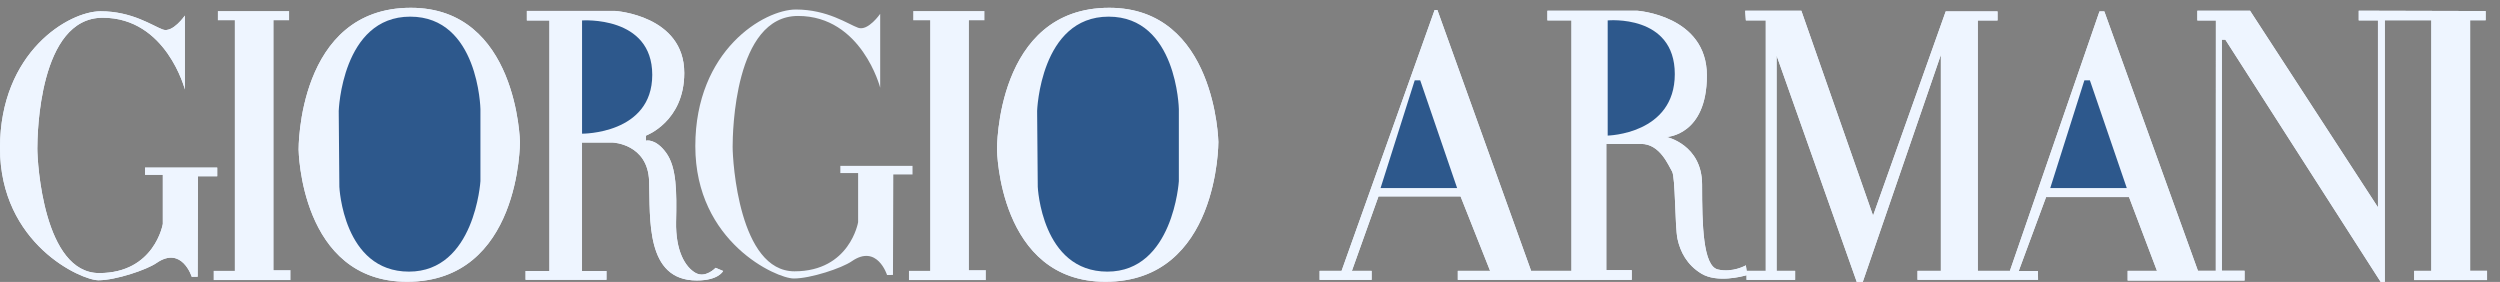
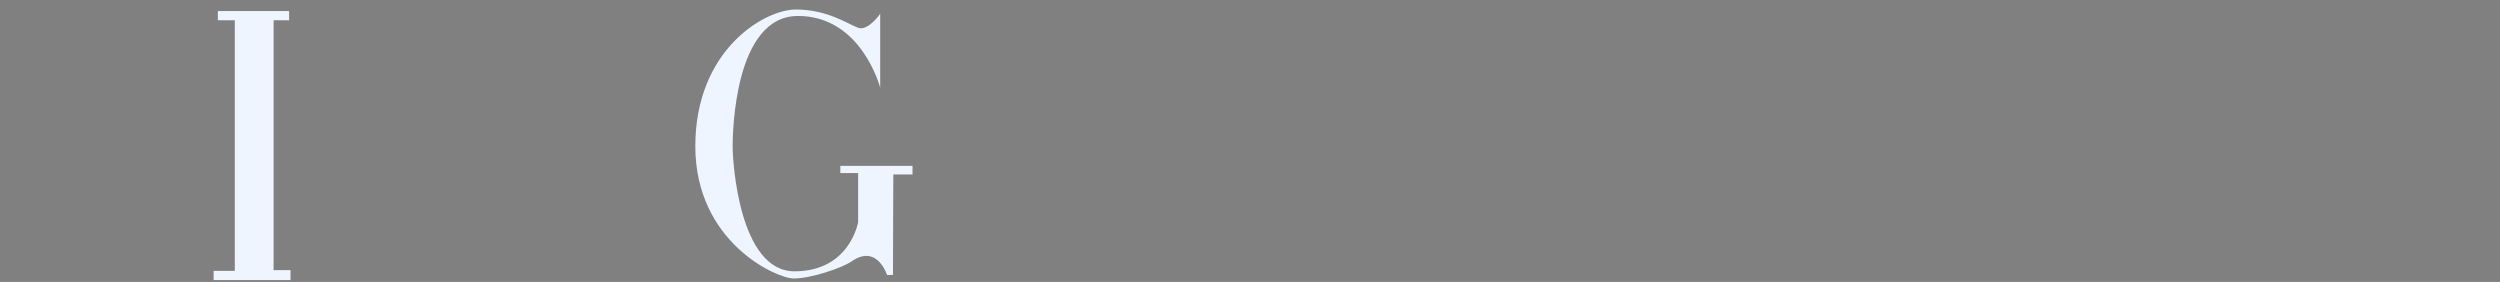
<svg xmlns="http://www.w3.org/2000/svg" width="133" height="15" viewBox="0 0 133 15" fill="none">
  <rect x="0" y="0" width="133" height="15" fill="#808080" stroke="none" />
-   <path fill-rule="evenodd" clip-rule="evenodd" d="M28.029 0.583V1.088H29.229V14.416H27.961V14.887H32.264V14.416H30.963V7.583H32.598C32.598 7.583 34.466 7.651 34.533 9.637C34.599 11.622 34.325 14.921 37.068 14.921C38.236 14.921 38.47 14.416 38.47 14.416L38.07 14.248C38.07 14.248 37.536 14.82 37.002 14.518C36.468 14.214 35.935 13.373 35.968 11.791C36.002 10.21 36.002 8.897 35.434 8.122C34.867 7.348 34.367 7.483 34.367 7.483V7.214C34.367 7.214 36.403 6.472 36.403 3.881C36.403 0.819 32.733 0.583 32.733 0.583L28.029 0.583ZM92.844 0.57H95.831L99.647 11.471L103.512 0.607H106.269V1.087H105.219V14.41H106.926L111.693 0.607H111.95L116.931 14.407H117.881L117.885 1.087H116.899V0.571H119.703L126.507 11.028V1.086H125.484V0.57L132.236 0.587V1.079H131.411V14.406H132.311V14.9H128.434V14.409H129.346V1.079H126.872V15H126.654L118.388 2.109H118.204V14.402H119.411V14.926H113.191V14.41H114.752L113.264 10.484H108.852L107.396 14.417H108.419L108.424 14.885H102.012V14.41H103.254V2.919L99.099 14.999H98.78L94.515 2.956V14.409H95.501V14.889H92.917V14.641C92.68 14.709 91.345 15.06 90.515 14.557C89.739 14.088 89.392 13.387 89.246 12.723C89.1 12.059 89.137 9.414 88.953 9.12C88.771 8.825 88.322 7.656 87.31 7.656H85.456V14.372H86.808V14.888H77.555V14.409H79.273L77.701 10.447H73.336L71.921 14.409H72.97V14.888H70.203V14.409H71.372L76.322 0.532H76.469L81.455 14.409H83.602V1.086H82.322V0.57H87.089C87.089 0.57 90.806 0.818 90.806 4.016C90.806 7.214 88.661 7.287 88.661 7.287C88.661 7.287 90.551 7.693 90.551 9.821C90.551 11.949 90.597 14.151 91.392 14.337C92.184 14.521 92.88 14.116 92.88 14.116L92.921 14.41H93.939V1.086H92.88L92.844 0.57ZM53.041 7.955C53.041 7.955 52.968 0.415 59.012 0.415C64.684 0.415 64.817 7.551 64.817 7.551C64.817 7.551 64.852 14.989 58.812 14.989C53.123 14.989 53.041 7.955 53.041 7.955ZM15.886 7.955C15.886 7.955 15.813 0.415 21.857 0.415C27.528 0.415 27.661 7.551 27.661 7.551C27.661 7.551 27.697 14.989 21.657 14.989C15.968 14.989 15.886 7.955 15.886 7.955ZM9.835 4.759V0.829C9.835 0.829 9.192 1.763 8.662 1.572C8.132 1.381 7.035 0.6 5.352 0.6C3.668 0.6 0 2.755 0 7.87C0 12.983 4.33 14.91 5.238 14.91C6.146 14.91 7.802 14.355 8.321 13.994C9.676 13.054 10.201 14.725 10.201 14.725C10.201 14.723 10.515 14.718 10.516 14.721L10.534 9.376H11.556V8.918H7.716V9.301H8.662V11.914C8.662 11.914 8.226 14.528 5.276 14.528C2.326 14.528 1.986 8.67 1.986 7.907C1.986 7.144 2.079 0.943 5.465 0.943C8.85 0.943 9.835 4.759 9.835 4.759Z" fill="#EEF5FF" />
-   <path fill-rule="evenodd" clip-rule="evenodd" d="M28.029 0.583V1.088H29.229V14.416H27.961V14.887H32.264V14.416H30.963V7.583H32.598C32.598 7.583 34.466 7.651 34.533 9.637C34.599 11.622 34.325 14.921 37.068 14.921C38.236 14.921 38.47 14.416 38.47 14.416L38.07 14.248C38.07 14.248 37.536 14.82 37.002 14.518C36.468 14.214 35.935 13.373 35.968 11.791C36.002 10.21 36.002 8.897 35.434 8.122C34.867 7.348 34.367 7.483 34.367 7.483V7.214C34.367 7.214 36.403 6.472 36.403 3.881C36.403 0.819 32.733 0.583 32.733 0.583L28.029 0.583ZM92.844 0.57H95.831L99.647 11.471L103.512 0.607H106.269V1.087H105.219V14.41H106.926L111.693 0.607H111.95L116.931 14.407H117.881L117.885 1.087H116.899V0.571H119.703L126.507 11.028V1.086H125.484V0.57L132.236 0.587V1.079H131.411V14.406H132.311V14.9H128.434V14.409H129.346V1.079H126.872V15H126.654L118.388 2.109H118.204V14.402H119.411V14.926H113.191V14.41H114.752L113.264 10.484H108.852L107.396 14.417H108.419L108.424 14.885H102.012V14.41H103.254V2.919L99.099 14.999H98.78L94.515 2.956V14.409H95.501V14.889H92.917V14.641C92.68 14.709 91.345 15.06 90.515 14.557C89.739 14.088 89.392 13.387 89.246 12.723C89.1 12.059 89.137 9.414 88.953 9.12C88.771 8.825 88.322 7.656 87.31 7.656H85.456V14.372H86.808V14.888H77.555V14.409H79.273L77.701 10.447H73.336L71.921 14.409H72.97V14.888H70.203V14.409H71.372L76.322 0.532H76.469L81.455 14.409H83.602V1.086H82.322V0.57H87.089C87.089 0.57 90.806 0.818 90.806 4.016C90.806 7.214 88.661 7.287 88.661 7.287C88.661 7.287 90.551 7.693 90.551 9.821C90.551 11.949 90.597 14.151 91.392 14.337C92.184 14.521 92.88 14.116 92.88 14.116L92.921 14.41H93.939V1.086H92.88L92.844 0.57ZM53.041 7.955C53.041 7.955 52.968 0.415 59.012 0.415C64.684 0.415 64.817 7.551 64.817 7.551C64.817 7.551 64.852 14.989 58.812 14.989C53.123 14.989 53.041 7.955 53.041 7.955ZM15.886 7.955C15.886 7.955 15.813 0.415 21.857 0.415C27.528 0.415 27.661 7.551 27.661 7.551C27.661 7.551 27.697 14.989 21.657 14.989C15.968 14.989 15.886 7.955 15.886 7.955ZM9.835 4.759V0.829C9.835 0.829 9.192 1.763 8.662 1.572C8.132 1.381 7.035 0.6 5.352 0.6C3.668 0.6 0 2.755 0 7.87C0 12.983 4.33 14.91 5.238 14.91C6.146 14.91 7.802 14.355 8.321 13.994C9.676 13.054 10.201 14.725 10.201 14.725C10.201 14.723 10.515 14.718 10.516 14.721L10.534 9.376H11.556V8.918H7.716V9.301H8.662V11.914C8.662 11.914 8.226 14.528 5.276 14.528C2.326 14.528 1.986 8.67 1.986 7.907C1.986 7.144 2.079 0.943 5.465 0.943C8.85 0.943 9.835 4.759 9.835 4.759Z" fill="#EEF5FF" />
-   <path fill-rule="evenodd" clip-rule="evenodd" d="M85.529 7.213C85.529 7.213 89.099 7.14 89.099 3.942C89.099 0.744 85.529 1.086 85.529 1.086V7.213ZM55.175 5.9C55.175 5.9 55.343 0.886 58.979 0.886C62.615 0.886 62.715 5.8 62.715 5.8V9.638C62.715 9.638 62.415 14.45 58.913 14.45C55.409 14.45 55.209 9.94 55.209 9.94L55.175 5.9ZM109.073 10.005H113.145L111.182 4.273H110.889L109.073 10.005ZM73.446 10.005H77.519L75.555 4.273H75.263L73.446 10.005Z" fill="#2D588C" />
-   <path fill-rule="evenodd" clip-rule="evenodd" d="M48.584 0.587H52.373V1.079H51.547V14.37H52.448V14.9H48.357V14.409H49.483V1.079H48.583L48.584 0.587Z" fill="#EEF5FF" />
  <path fill-rule="evenodd" clip-rule="evenodd" d="M46.826 4.666V0.735C46.826 0.735 46.183 1.669 45.653 1.478C45.122 1.287 44.025 0.506 42.342 0.506C40.659 0.506 36.991 2.661 36.991 7.776C36.991 12.889 41.32 14.816 42.228 14.816C43.136 14.816 44.793 14.261 45.311 13.901C46.667 12.96 47.191 14.631 47.191 14.631C47.191 14.631 47.505 14.626 47.506 14.627L47.524 9.282H48.546V8.824H44.706V9.207H45.652V11.82C45.652 11.82 45.215 14.434 42.266 14.434C39.317 14.434 38.976 8.577 38.976 7.814C38.976 7.05 39.069 0.849 42.455 0.849C45.842 0.85 46.826 4.666 46.826 4.666Z" fill="#EEF5FF" />
-   <path fill-rule="evenodd" clip-rule="evenodd" d="M30.965 7.112V1.088C30.965 1.088 34.7 0.817 34.7 3.981C34.7 7.145 30.965 7.112 30.965 7.112ZM18.02 5.9C18.02 5.9 18.189 0.886 21.824 0.886C25.459 0.886 25.559 5.8 25.559 5.8V9.638C25.559 9.638 25.261 14.45 21.757 14.45C18.254 14.45 18.054 9.94 18.054 9.94L18.02 5.9Z" fill="#2D588C" />
  <path fill-rule="evenodd" clip-rule="evenodd" d="M11.591 0.587H15.38V1.079H14.556V14.37H15.456V14.9H11.365V14.409H12.491V1.079H11.59L11.591 0.587Z" fill="#EEF5FF" />
</svg>